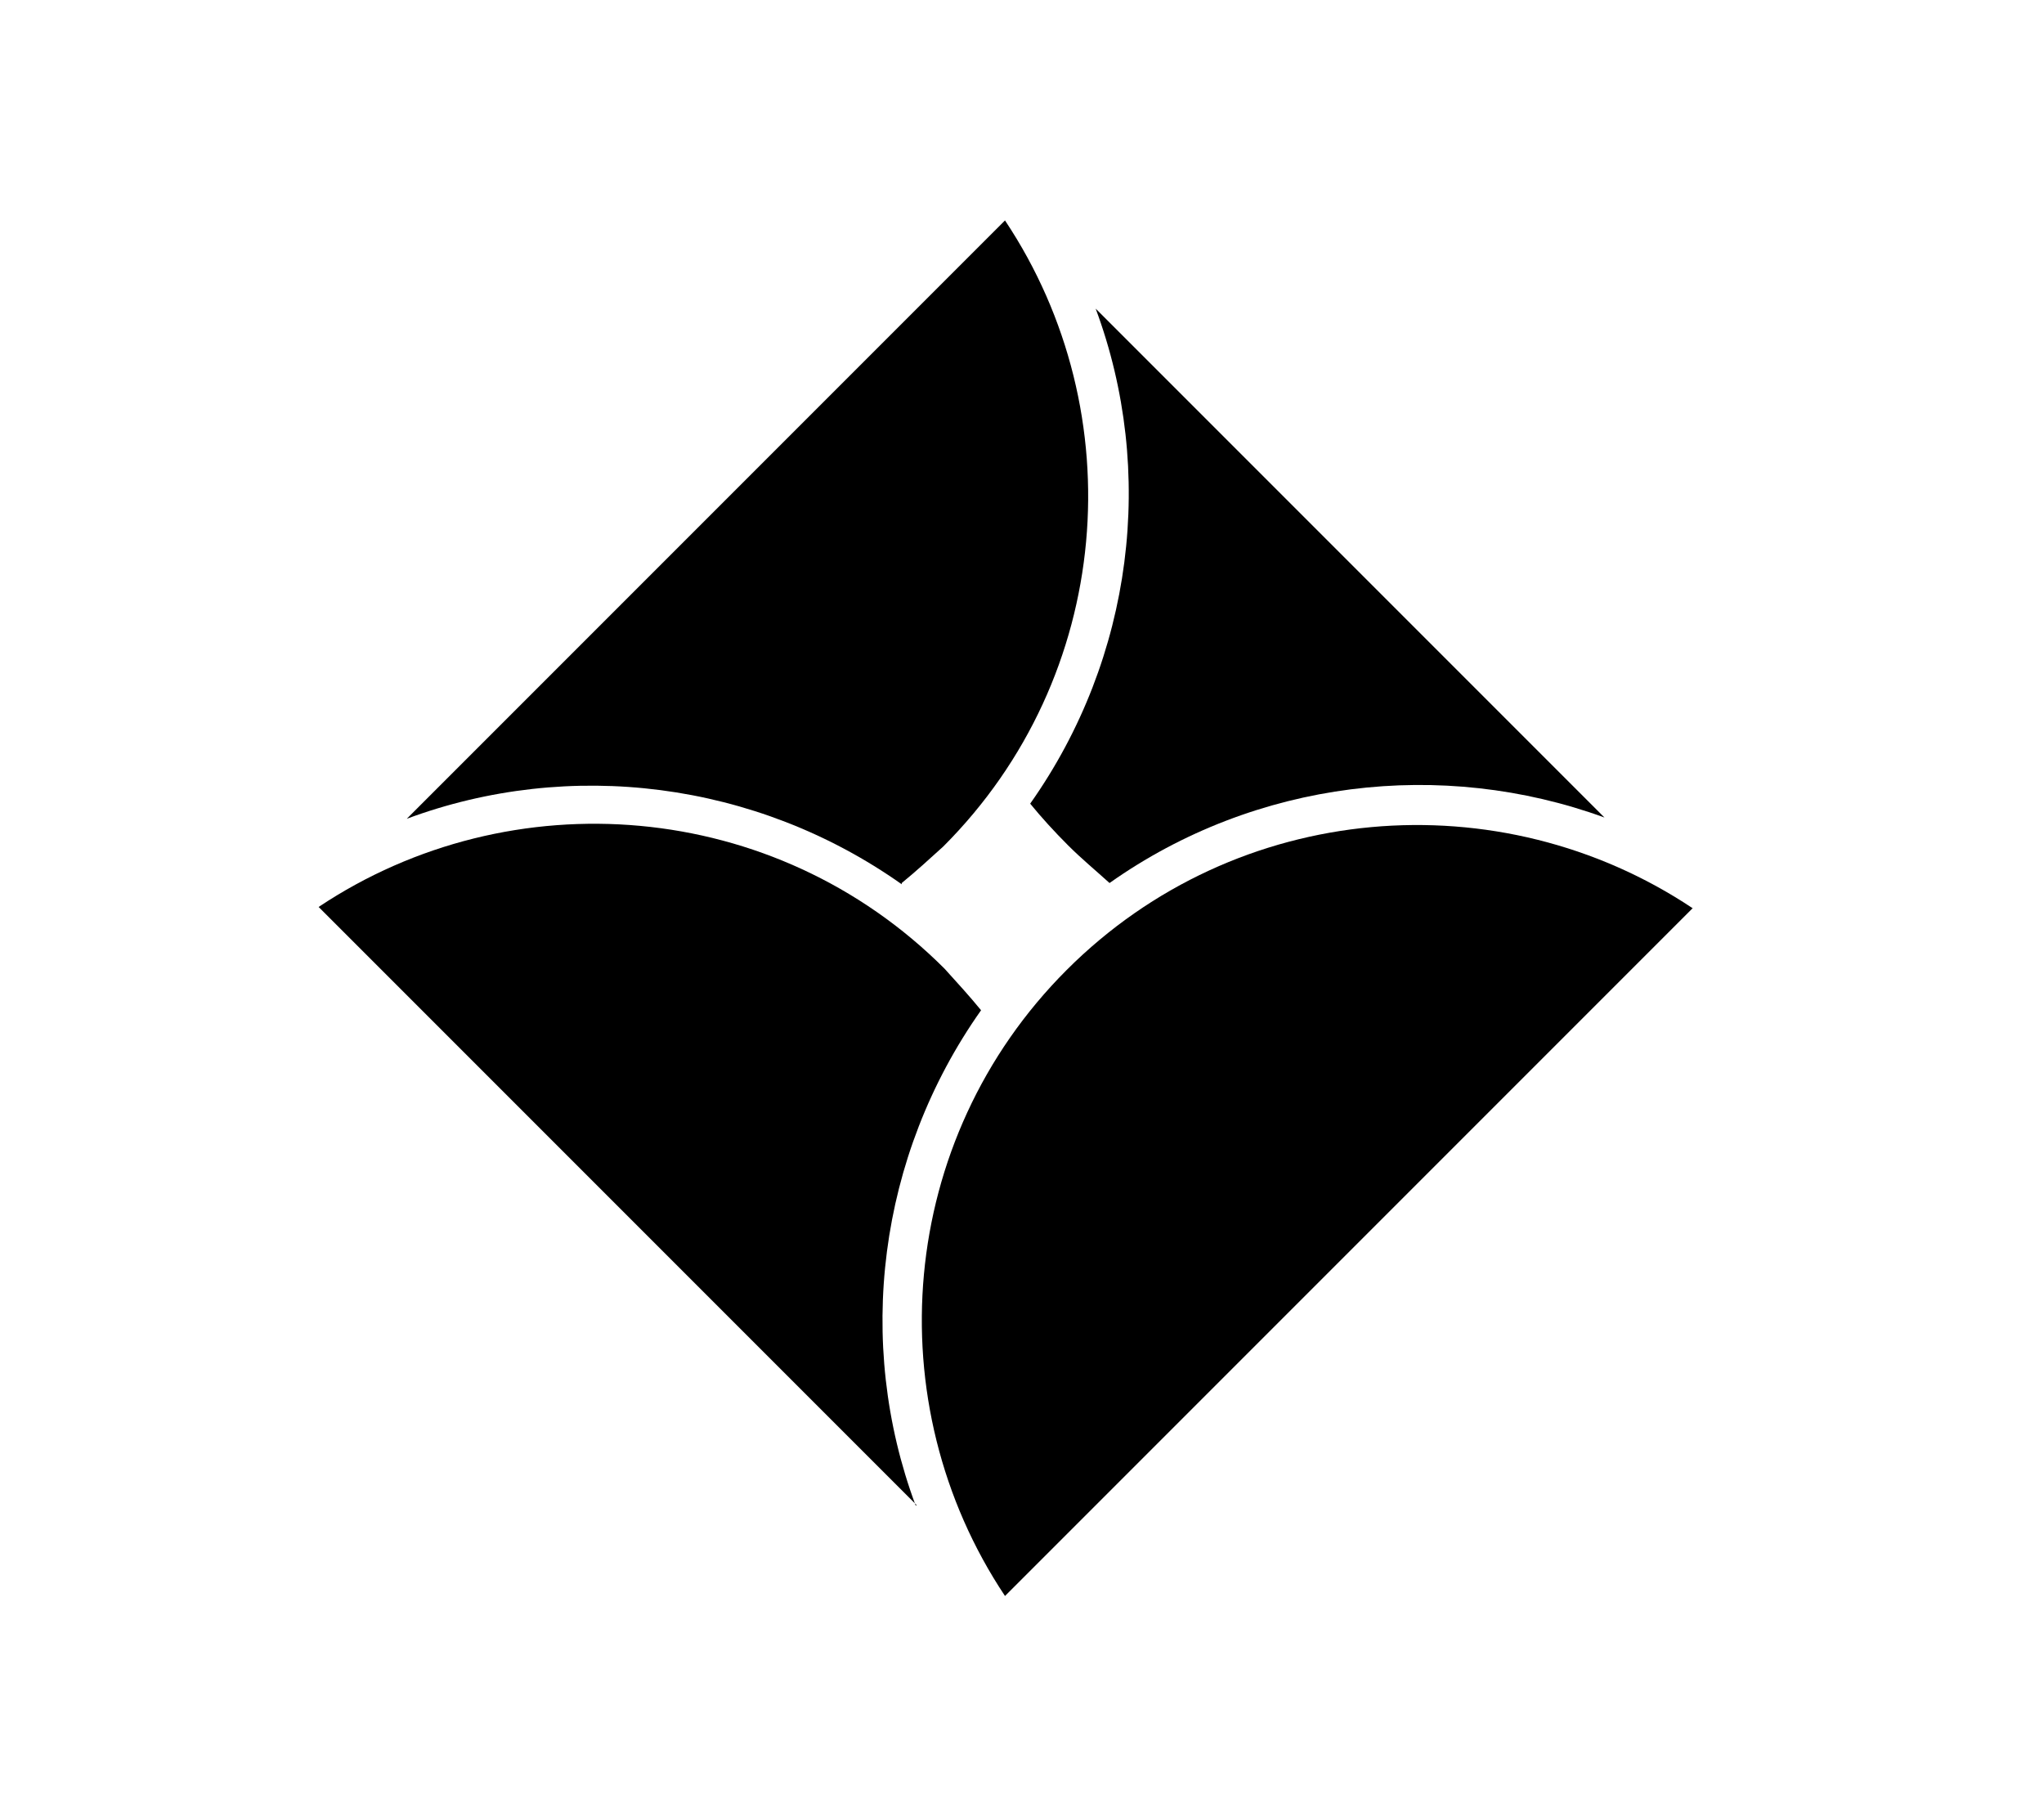
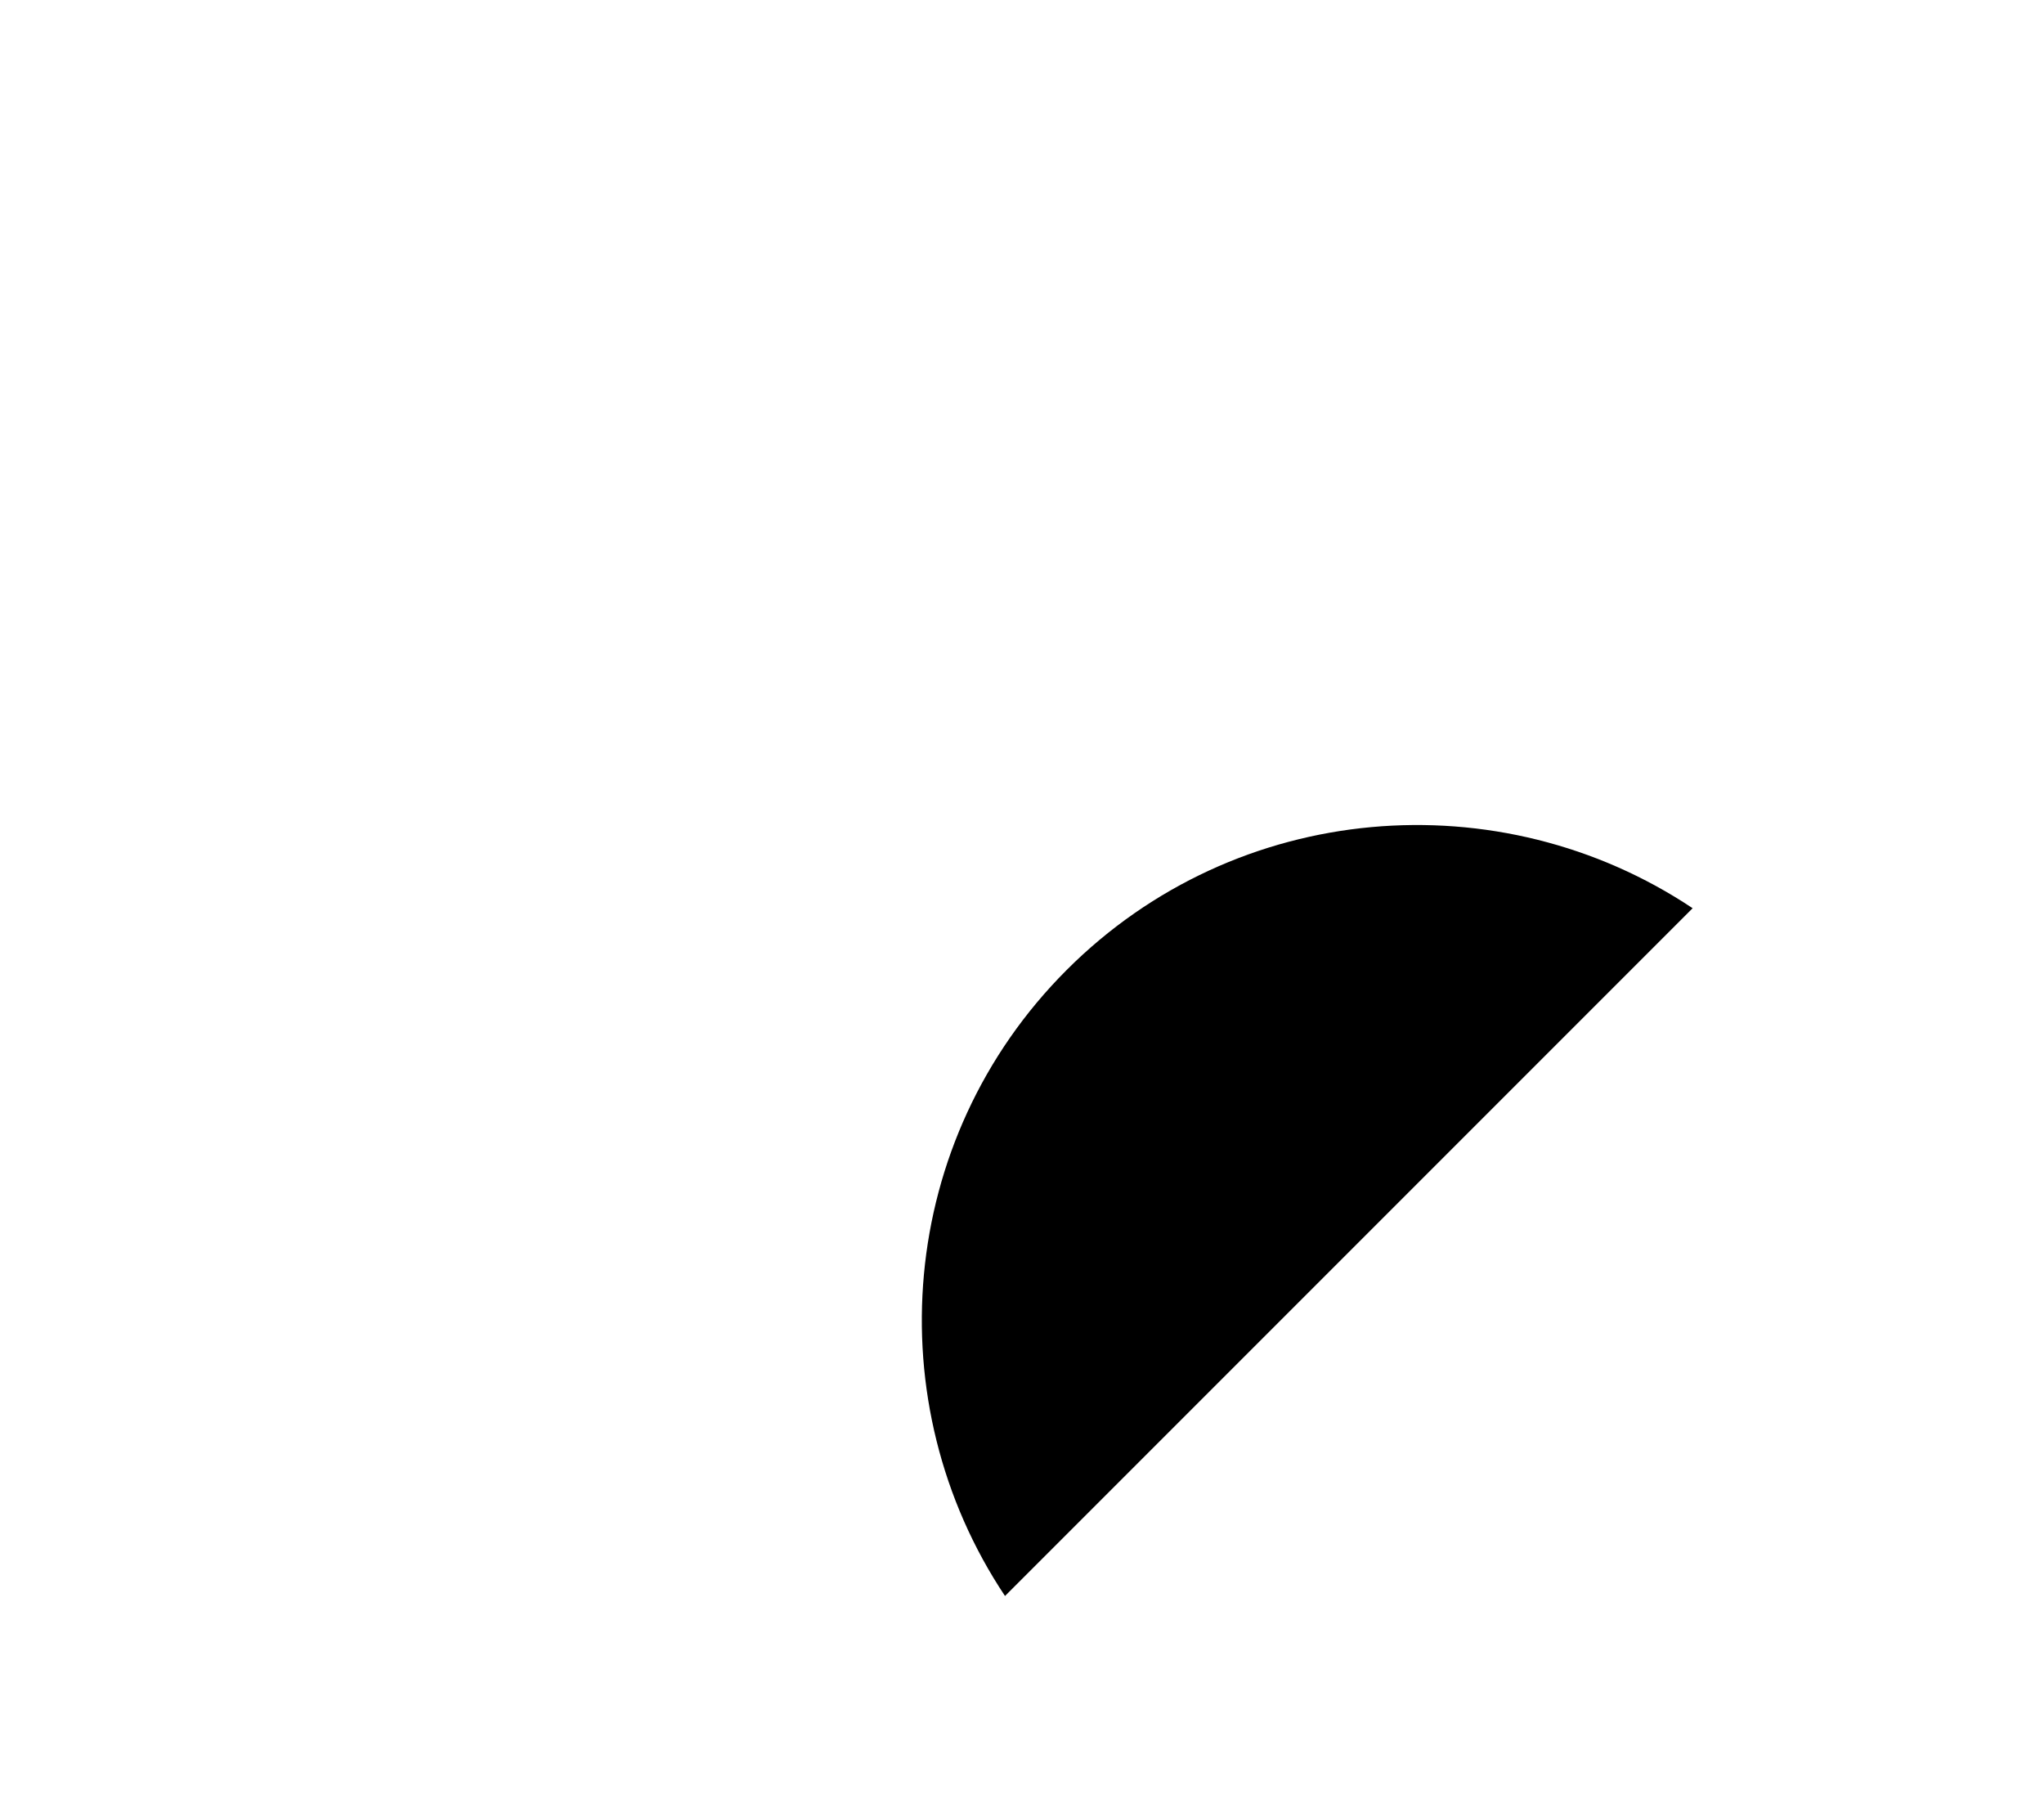
<svg xmlns="http://www.w3.org/2000/svg" version="1.1" viewBox="0 0 162.3 143.9">
  <g>
    <g id="Layer_1">
      <g>
-         <path d="M71.6,70.1c1.1-.9,2.2-1.9,3.3-2.9,13.5-13.5,15.1-34.4,4.9-49.7l-47.5,47.5c12.9-4.8,27.7-3,39.3,5.2Z" />
        <path d="M84.7,77c-13.5,13.5-15.1,34.4-4.9,49.7l54.6-54.6c-15.3-10.2-36.2-8.6-49.7,4.9Z" />
-         <path d="M81.8,63.8c.9,1.1,1.9,2.2,3,3.3,1.1,1.1,2.2,2,3.3,3,11.6-8.2,26.4-9.9,39.3-5.2l-40.4-40.4c4.8,12.9,3,27.7-5.2,39.3Z" />
-         <path d="M72.7,119.5c-4.8-12.9-3-27.7,5.2-39.3-.9-1.1-1.9-2.2-2.9-3.3-13.5-13.5-34.4-15.1-49.7-4.9l47.5,47.5Z" />
      </g>
    </g>
  </g>
</svg>